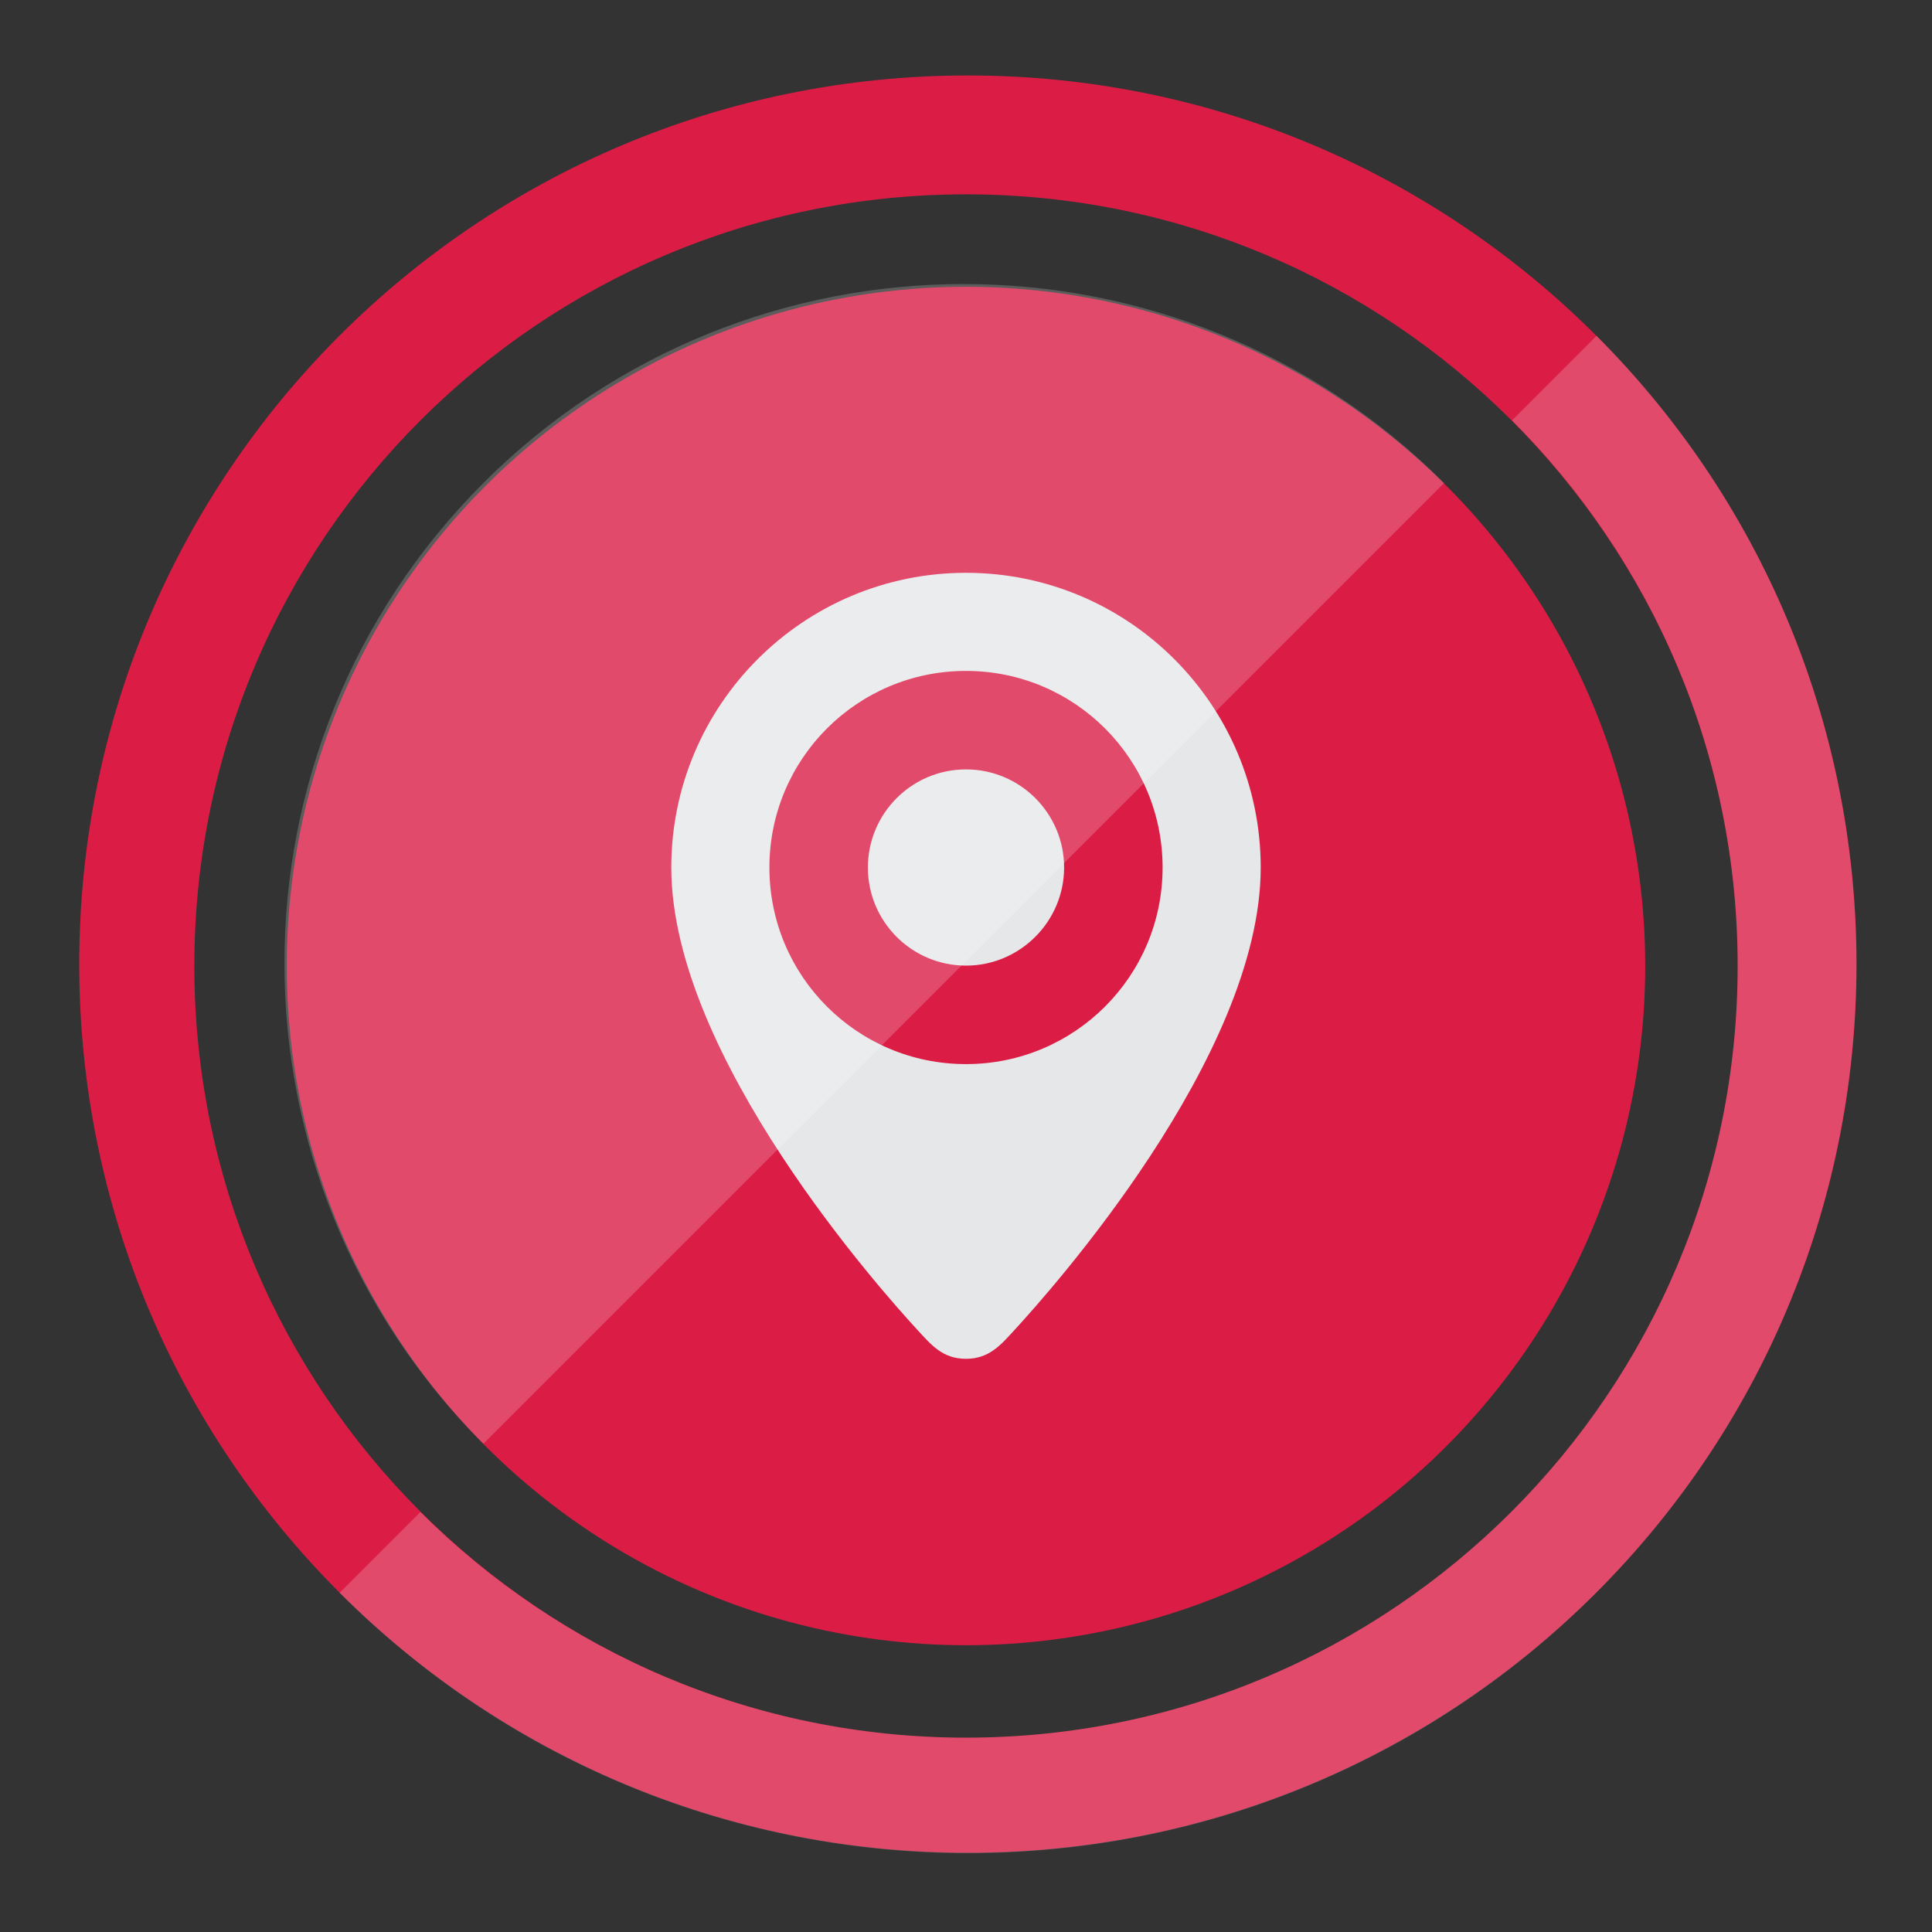
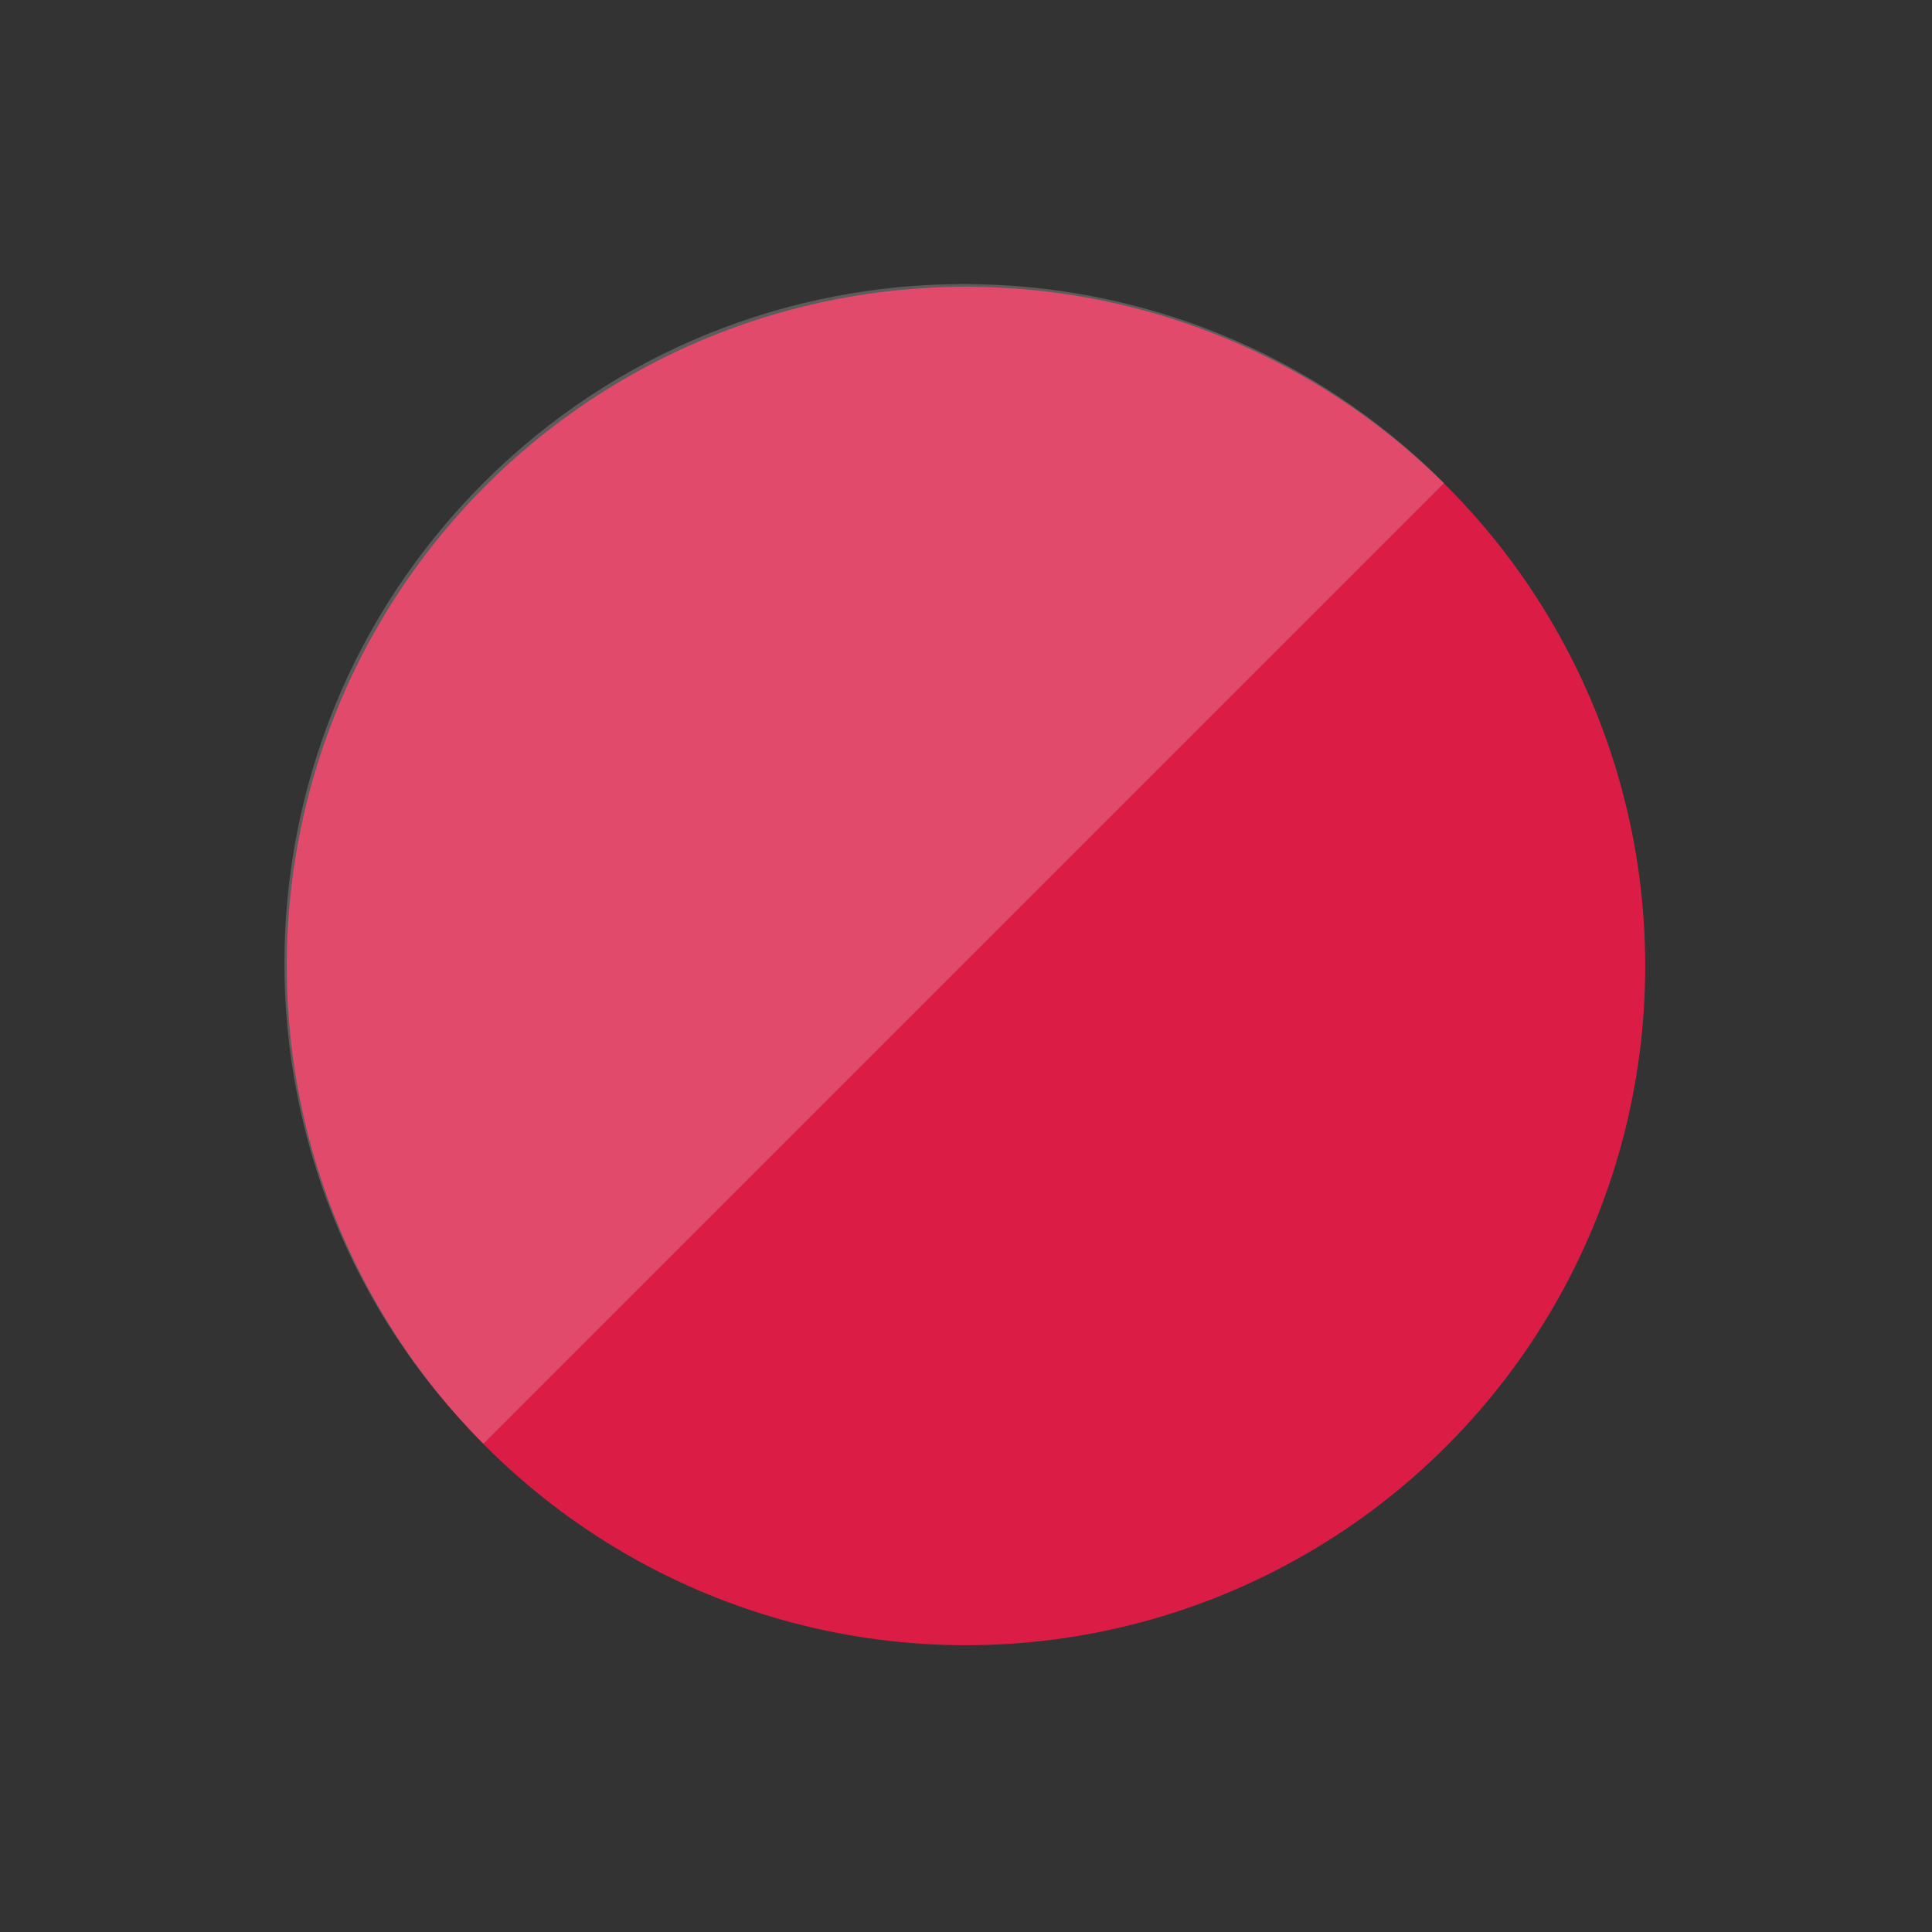
<svg xmlns="http://www.w3.org/2000/svg" style="enable-background:new 0 0 512 512;" version="1.1" viewBox="0 0 512 512" xml:space="preserve">
  <rect x="0" y="0" width="512" height="512" fill="#333333" stroke="none" />
  <style type="text/css">
	.st0{fill:#DB1D46;}
	.st1{opacity:0.2;fill:#FFFFFF;}
	.st2{fill:#E6E7E8;}
</style>
  <g id="outerdark">
-     <path class="st0" d="M256.5,20C126.4,20,21,125.4,21,255.5S126.4,491,256.5,491S492,385.6,492,255.5S386.6,20,256.5,20z M256,460.5   c-112.9,0-204.5-91.6-204.5-204.5S143.1,51.5,256,51.5S460.5,143.1,460.5,256S368.9,460.5,256,460.5z" />
-   </g>
+     </g>
  <g id="outerlight">
-     <path class="st1" d="M423.1,89l-22.4,22.4c37,37,59.8,88.1,59.8,144.6c0,112.9-91.6,204.5-204.5,204.5   c-56.4,0-107.6-22.9-144.6-59.8L90,422.1c92,92,241.1,92,333,0S515,181,423.1,89z" />
-   </g>
+     </g>
  <g id="innerdark">
    <circle class="st0" cx="256" cy="256" r="180" />
  </g>
  <g id="Location">
-     <path class="st2" d="M256,151.8c-43.1,0-78.1,35-78.1,78.1c0,50.2,56.3,112.8,65.1,122.4c3.7,4,6.7,7.8,13,7.8   c6.3,0,9.4-3.9,13-7.8c8.8-9.6,65.1-72.2,65.1-122.4C334.1,186.8,299.1,151.8,256,151.8z M256,282c-28.8,0-52.1-23.3-52.1-52.1   s23.3-52.1,52.1-52.1s52.1,23.3,52.1,52.1S284.8,282,256,282z M256,203.9c-14.4,0-26,11.7-26,26c0,14.4,11.7,26,26,26   s26-11.7,26-26C282,215.6,270.4,203.9,256,203.9z" />
-   </g>
+     </g>
  <g id="innerlight">
    <path class="st1" d="M128.1,382.6c-70.3-70.3-70.3-184.3,0-254.6s184.3-70.3,254.6,0" />
  </g>
</svg>